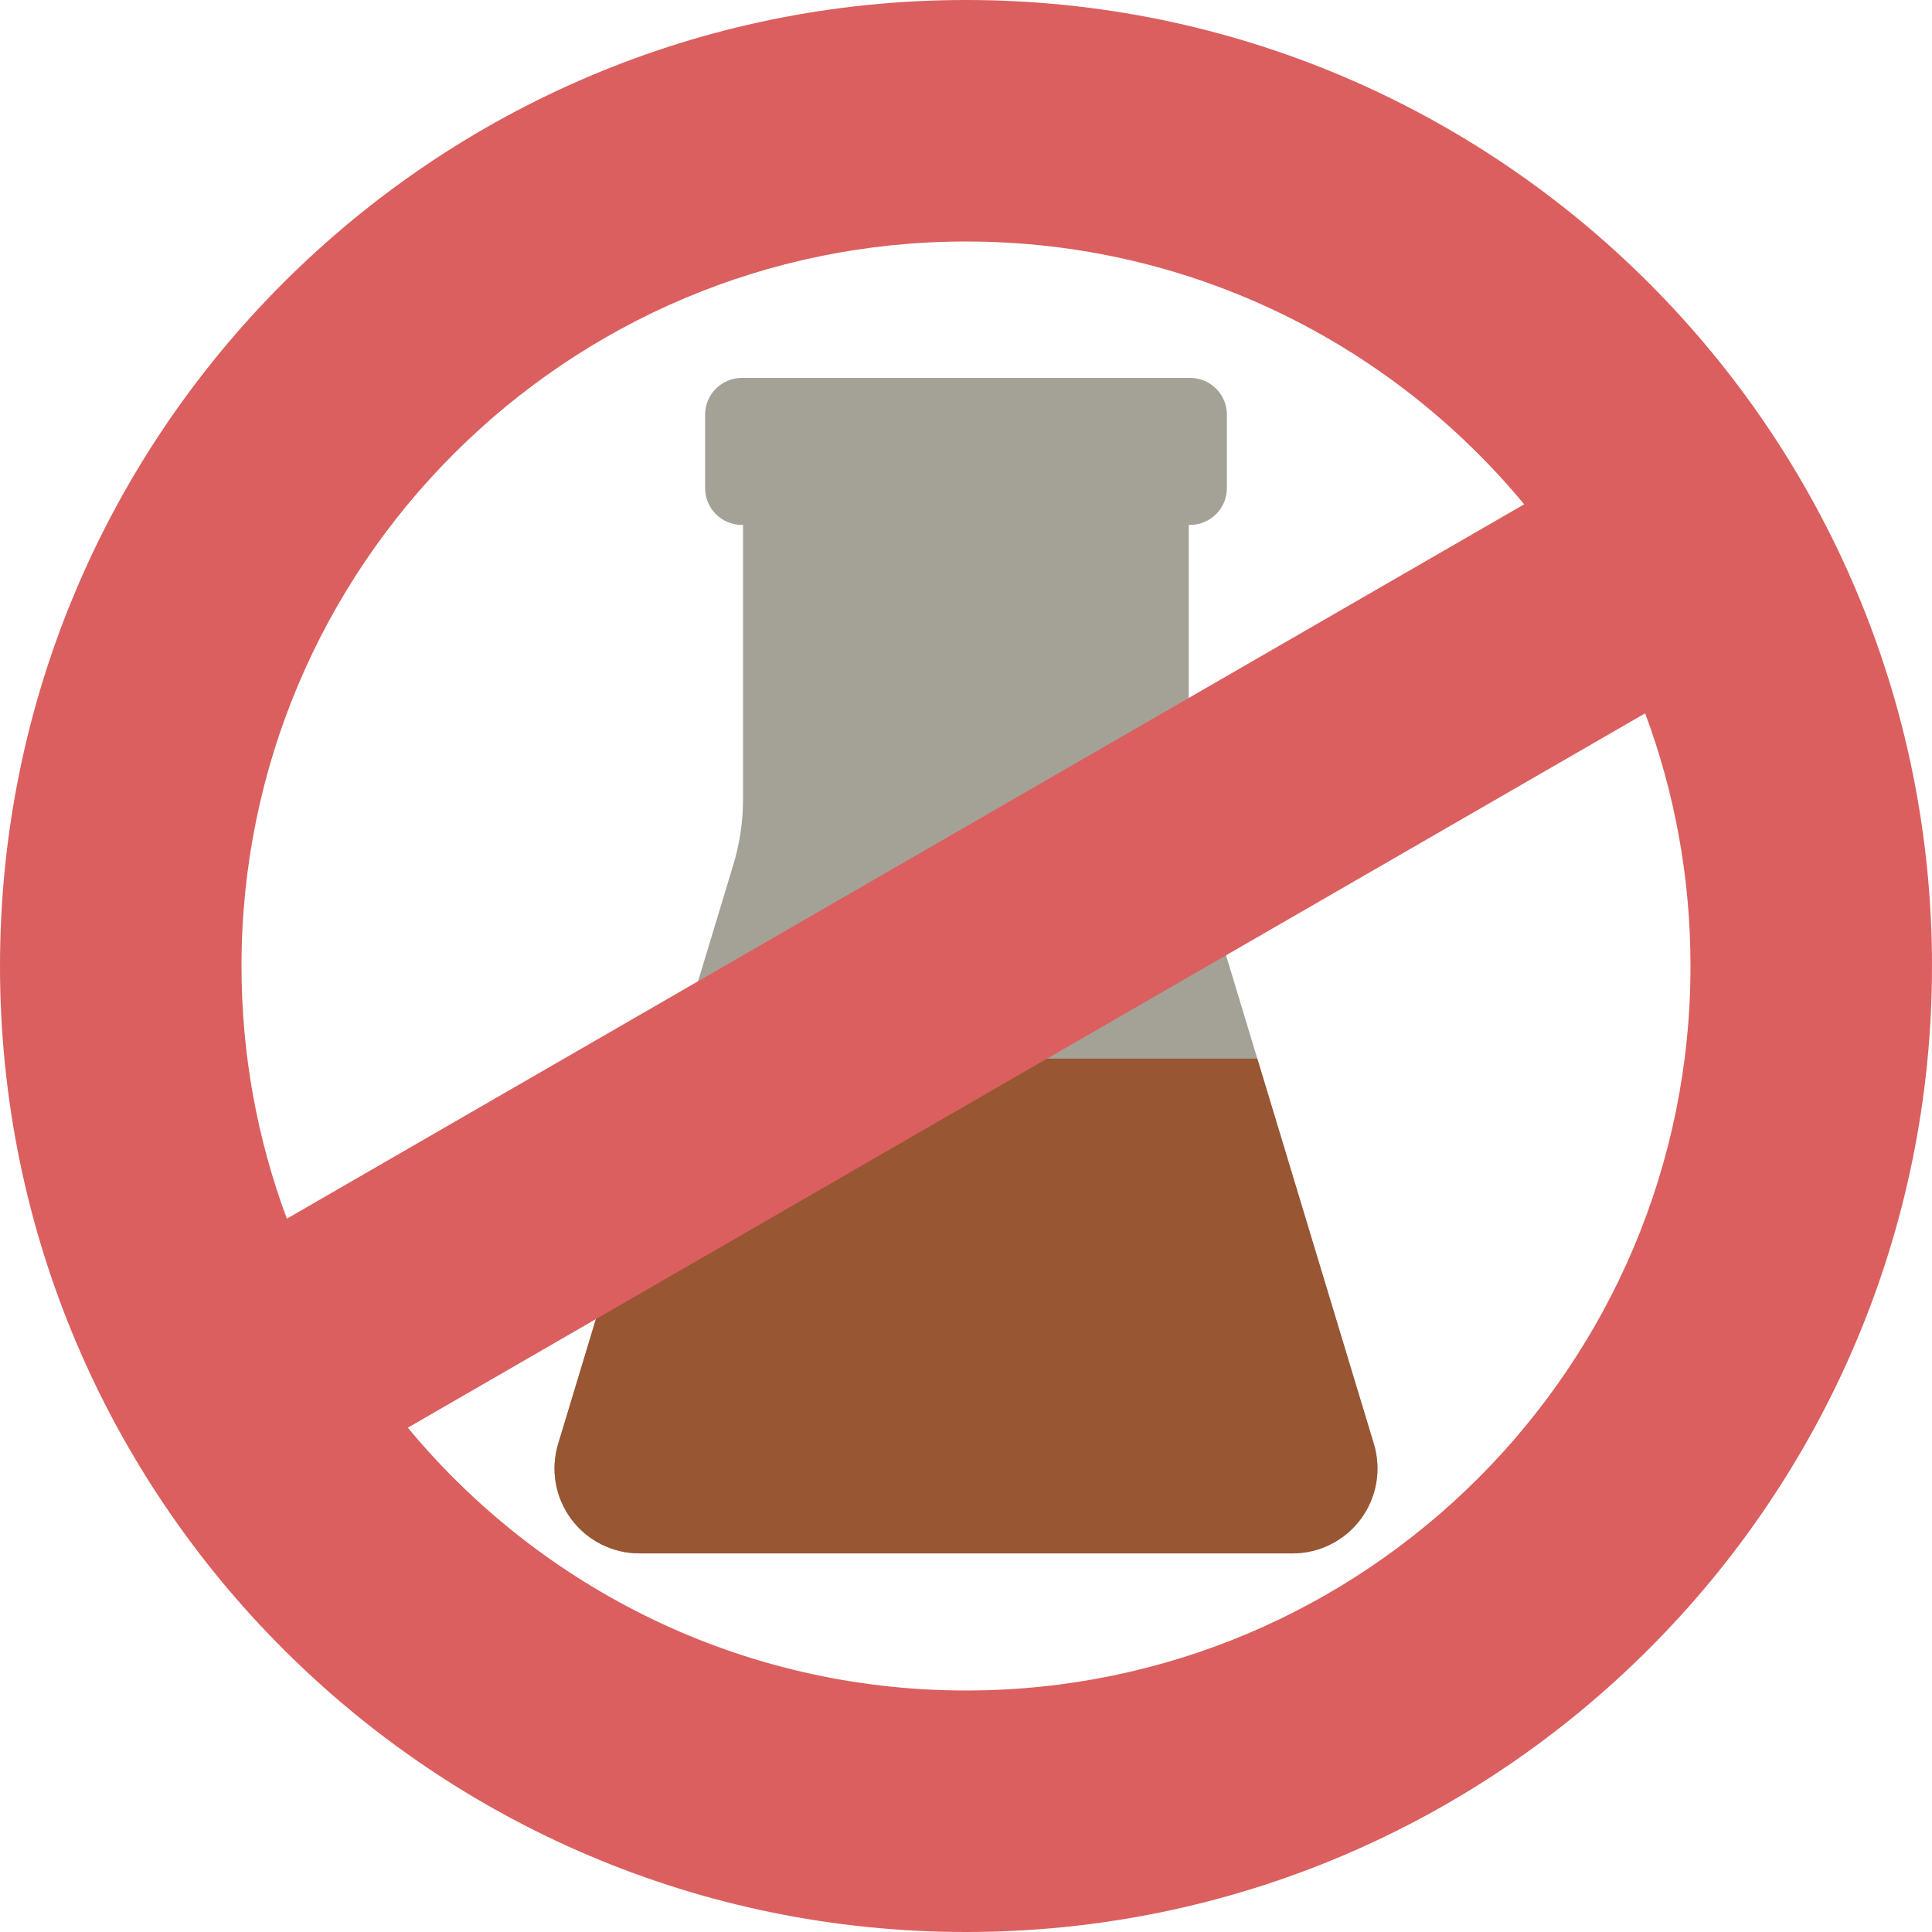
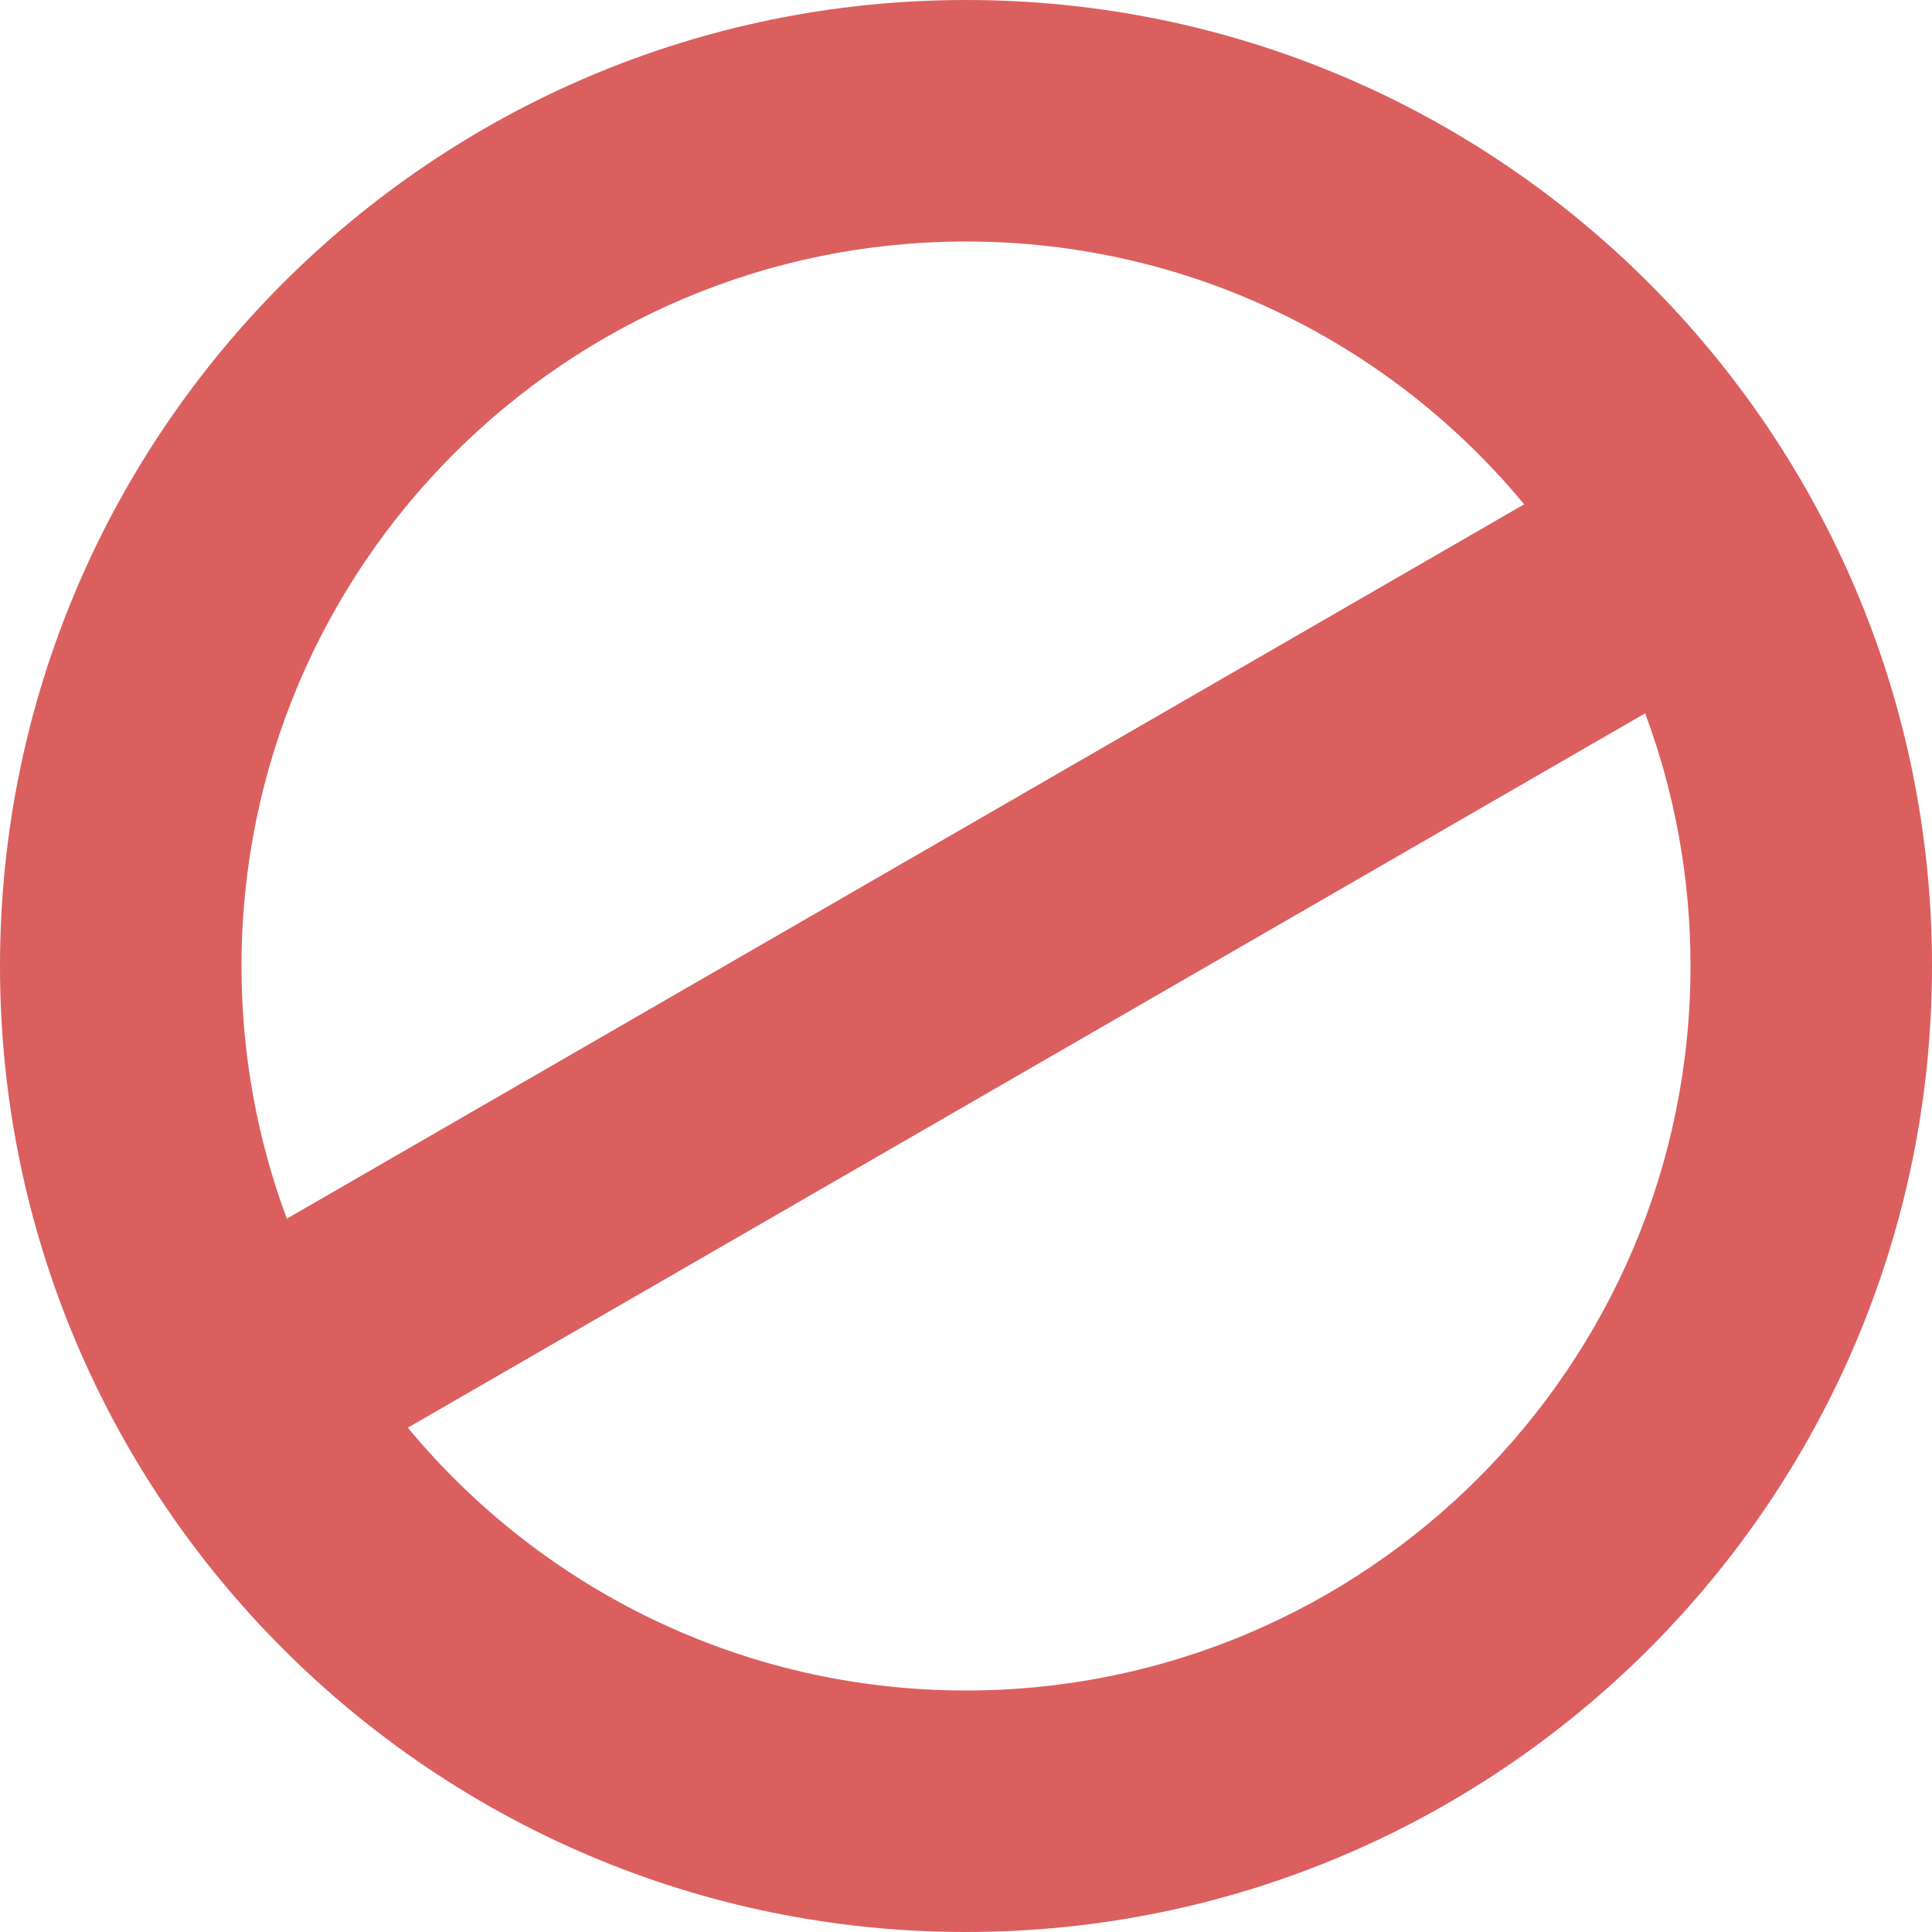
<svg xmlns="http://www.w3.org/2000/svg" xmlns:ns1="http://www.serif.com/" width="100%" height="100%" viewBox="0 0 768 768" version="1.1" xml:space="preserve" style="fill-rule:evenodd;clip-rule:evenodd;stroke-linejoin:round;stroke-miterlimit:2;">
  <rect id="keine-zusaetze" x="0" y="0" width="768" height="768" style="fill:none;" />
  <g id="keine-zusaetze1" ns1:id="keine-zusaetze">
-     <path d="M295.374,208.655l-0.478,0c-8.062,0 -14.608,-6.545 -14.608,-14.607l0,-29.215c0,-8.062 6.546,-14.607 14.608,-14.607l178.208,-0c8.062,-0 14.607,6.545 14.607,14.607l0,29.215c0,8.062 -6.545,14.607 -14.607,14.607l-0.548,0l-0,122.125c-0,0.004 0.001,0.007 0.004,0.01c0.002,0.002 0.006,0.004 0.009,0.004c0.001,-0 0.001,-0 0.001,-0c-0,-0 49.298,162.981 73.555,243.175c3.092,10.225 1.162,21.31 -5.205,29.887c-6.366,8.578 -16.418,13.635 -27.1,13.635l-259.642,-0c-10.682,-0 -20.733,-5.057 -27.1,-13.634c-6.367,-8.577 -8.297,-19.662 -5.205,-29.886c20.151,-66.629 57.583,-190.396 69.647,-230.284c2.555,-8.448 3.854,-17.227 3.854,-26.054l-0,-108.978Z" style="fill:rgb(164,162,151);" />
-     <path d="M268.194,420.813l231.604,-0c0,-0 28.804,95.226 46.327,153.156c3.092,10.225 1.162,21.31 -5.205,29.887c-6.366,8.578 -16.418,13.635 -27.1,13.635l-259.642,-0c-10.682,-0 -20.733,-5.057 -27.1,-13.634c-6.367,-8.577 -8.297,-19.662 -5.205,-29.886c17.52,-57.931 46.321,-153.158 46.321,-153.158Z" style="fill:rgb(152,86,50);" />
    <path d="M384,0c211.935,0 384,172.065 384,384c0,211.935 -172.065,384 -384,384c-211.935,0 -384,-172.065 -384,-384c0,-211.935 172.065,-384 384,-384Zm269.972,283.557c11.657,31.281 18.028,65.124 18.028,100.443c0,158.952 -129.048,288 -288,288c-89.235,0 -169.046,-40.672 -221.885,-104.469l491.857,-283.974Zm-48.087,-83.088l-491.857,283.974c-11.657,-31.281 -18.028,-65.124 -18.028,-100.443c0,-158.952 129.048,-288 288,-288c89.235,0 169.046,40.672 221.885,104.469Z" style="fill:rgb(219,95,95);" />
  </g>
</svg>